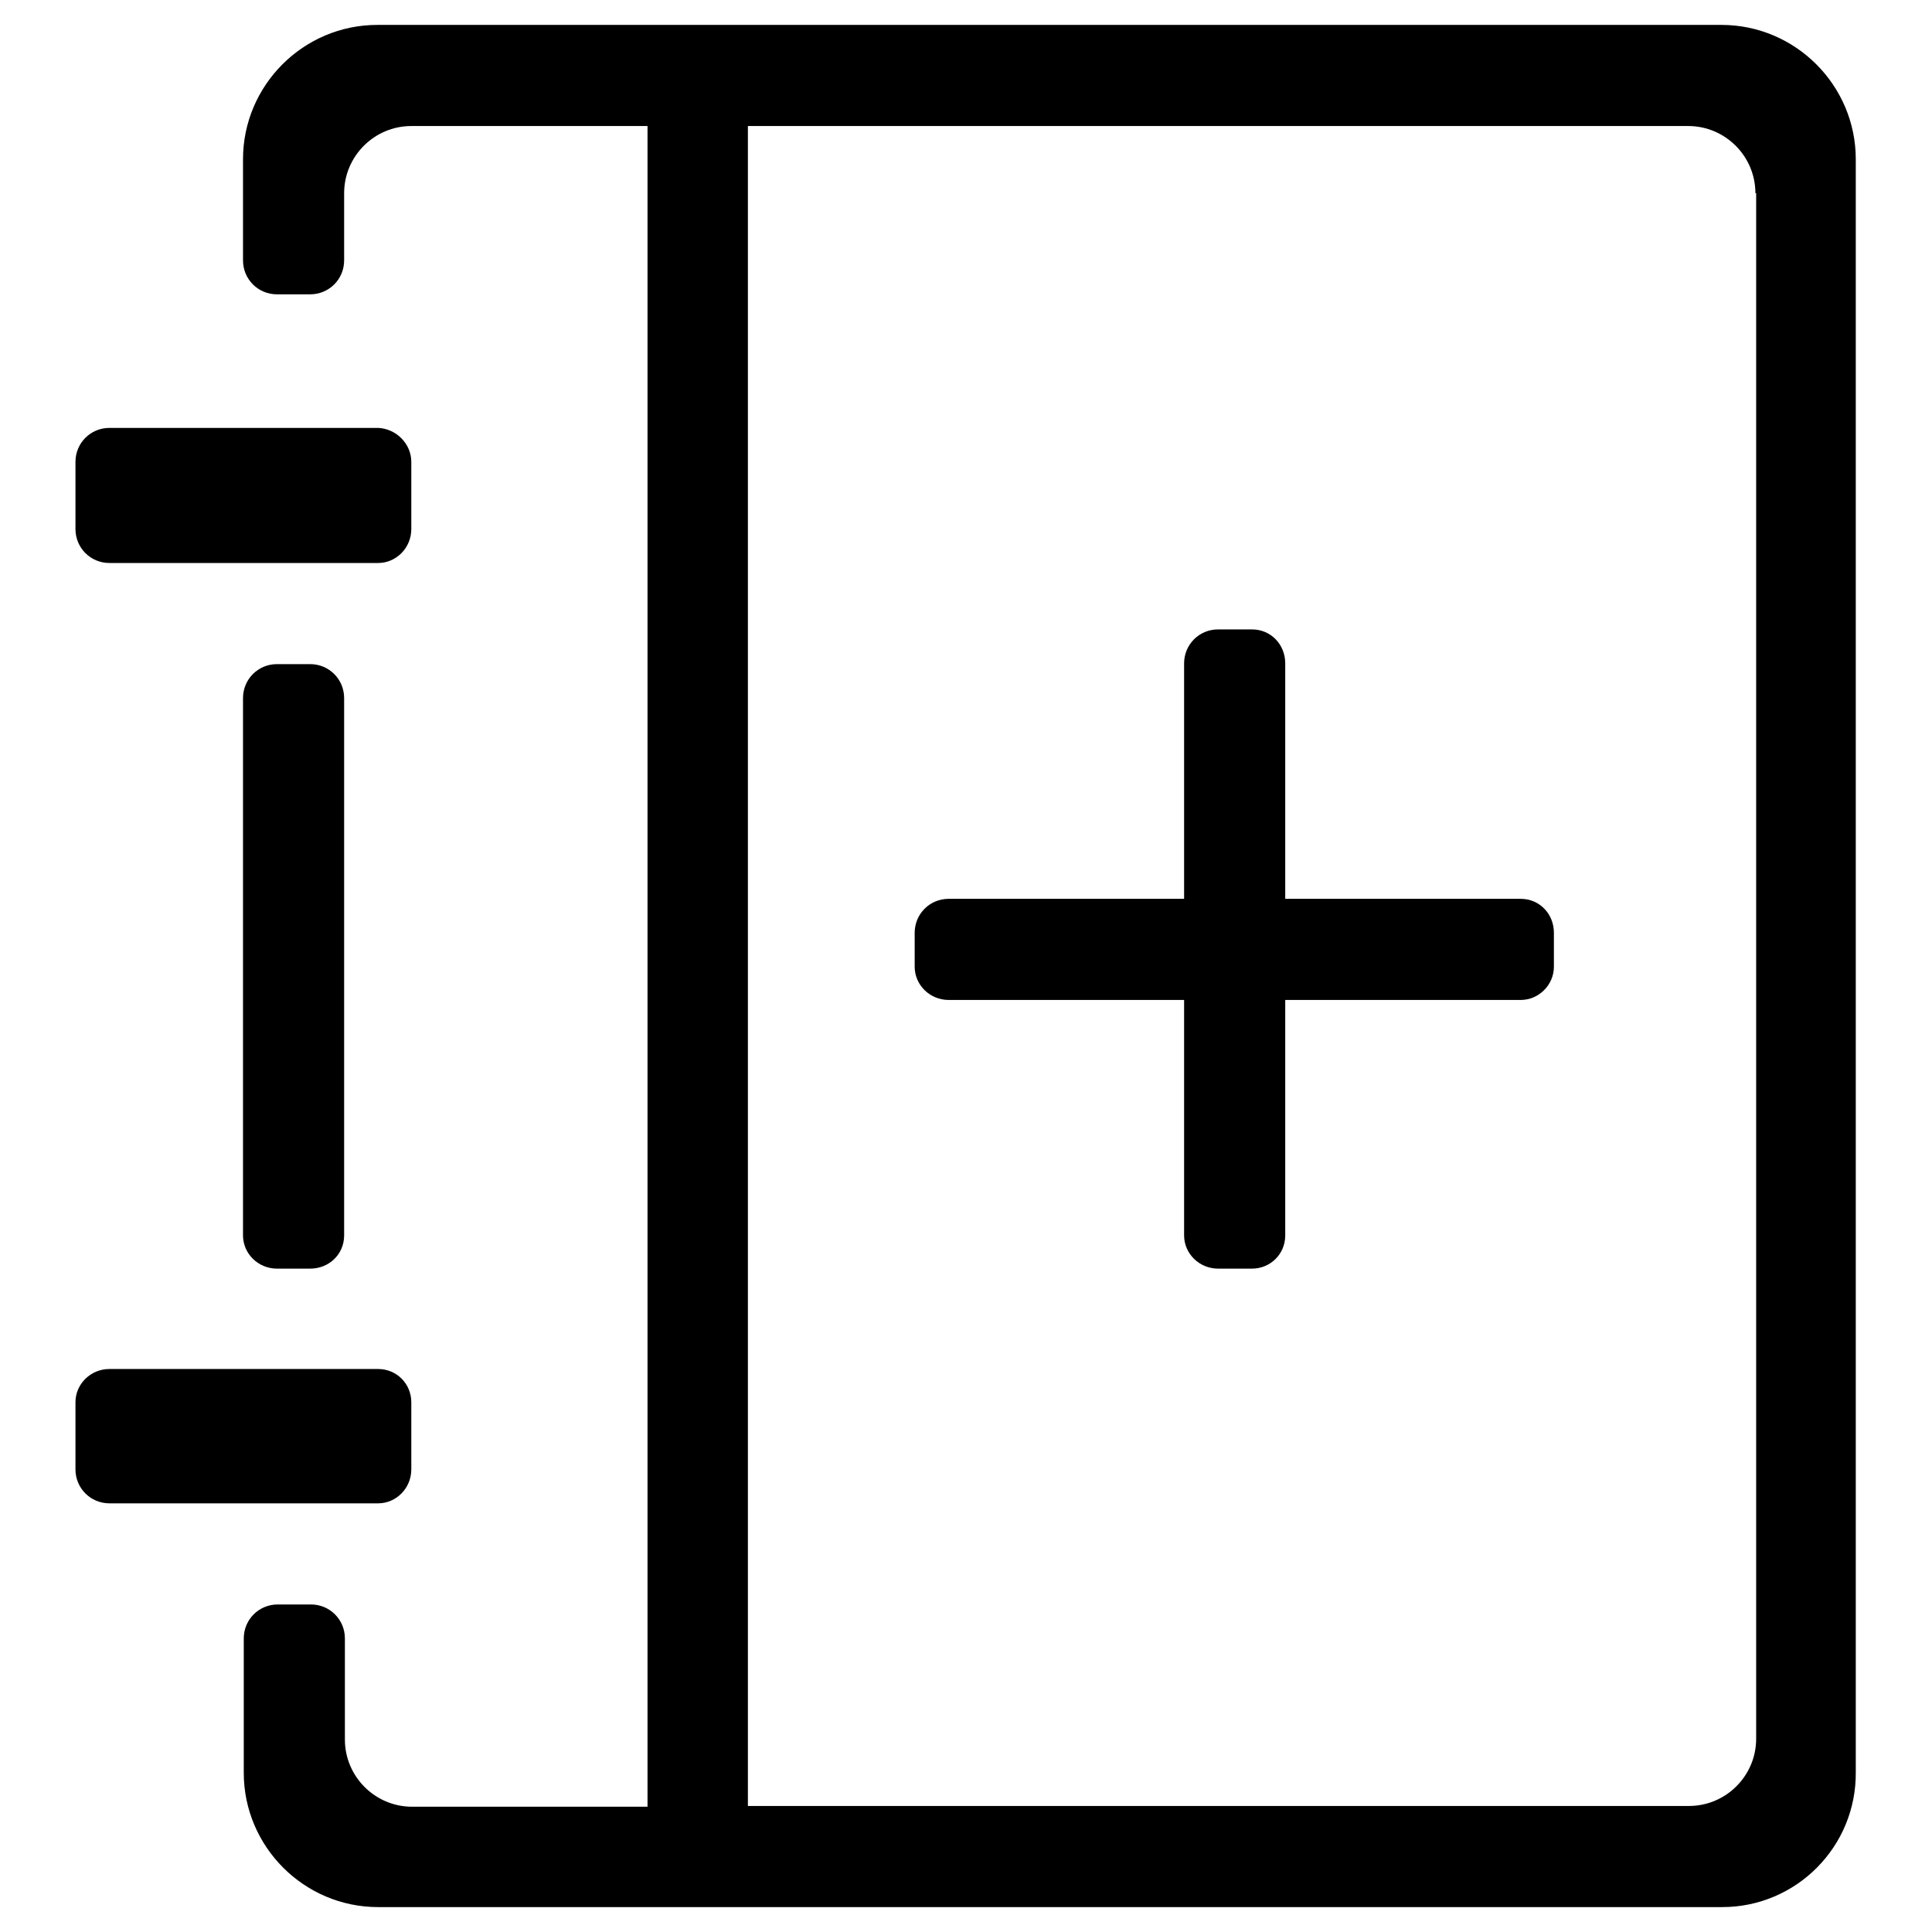
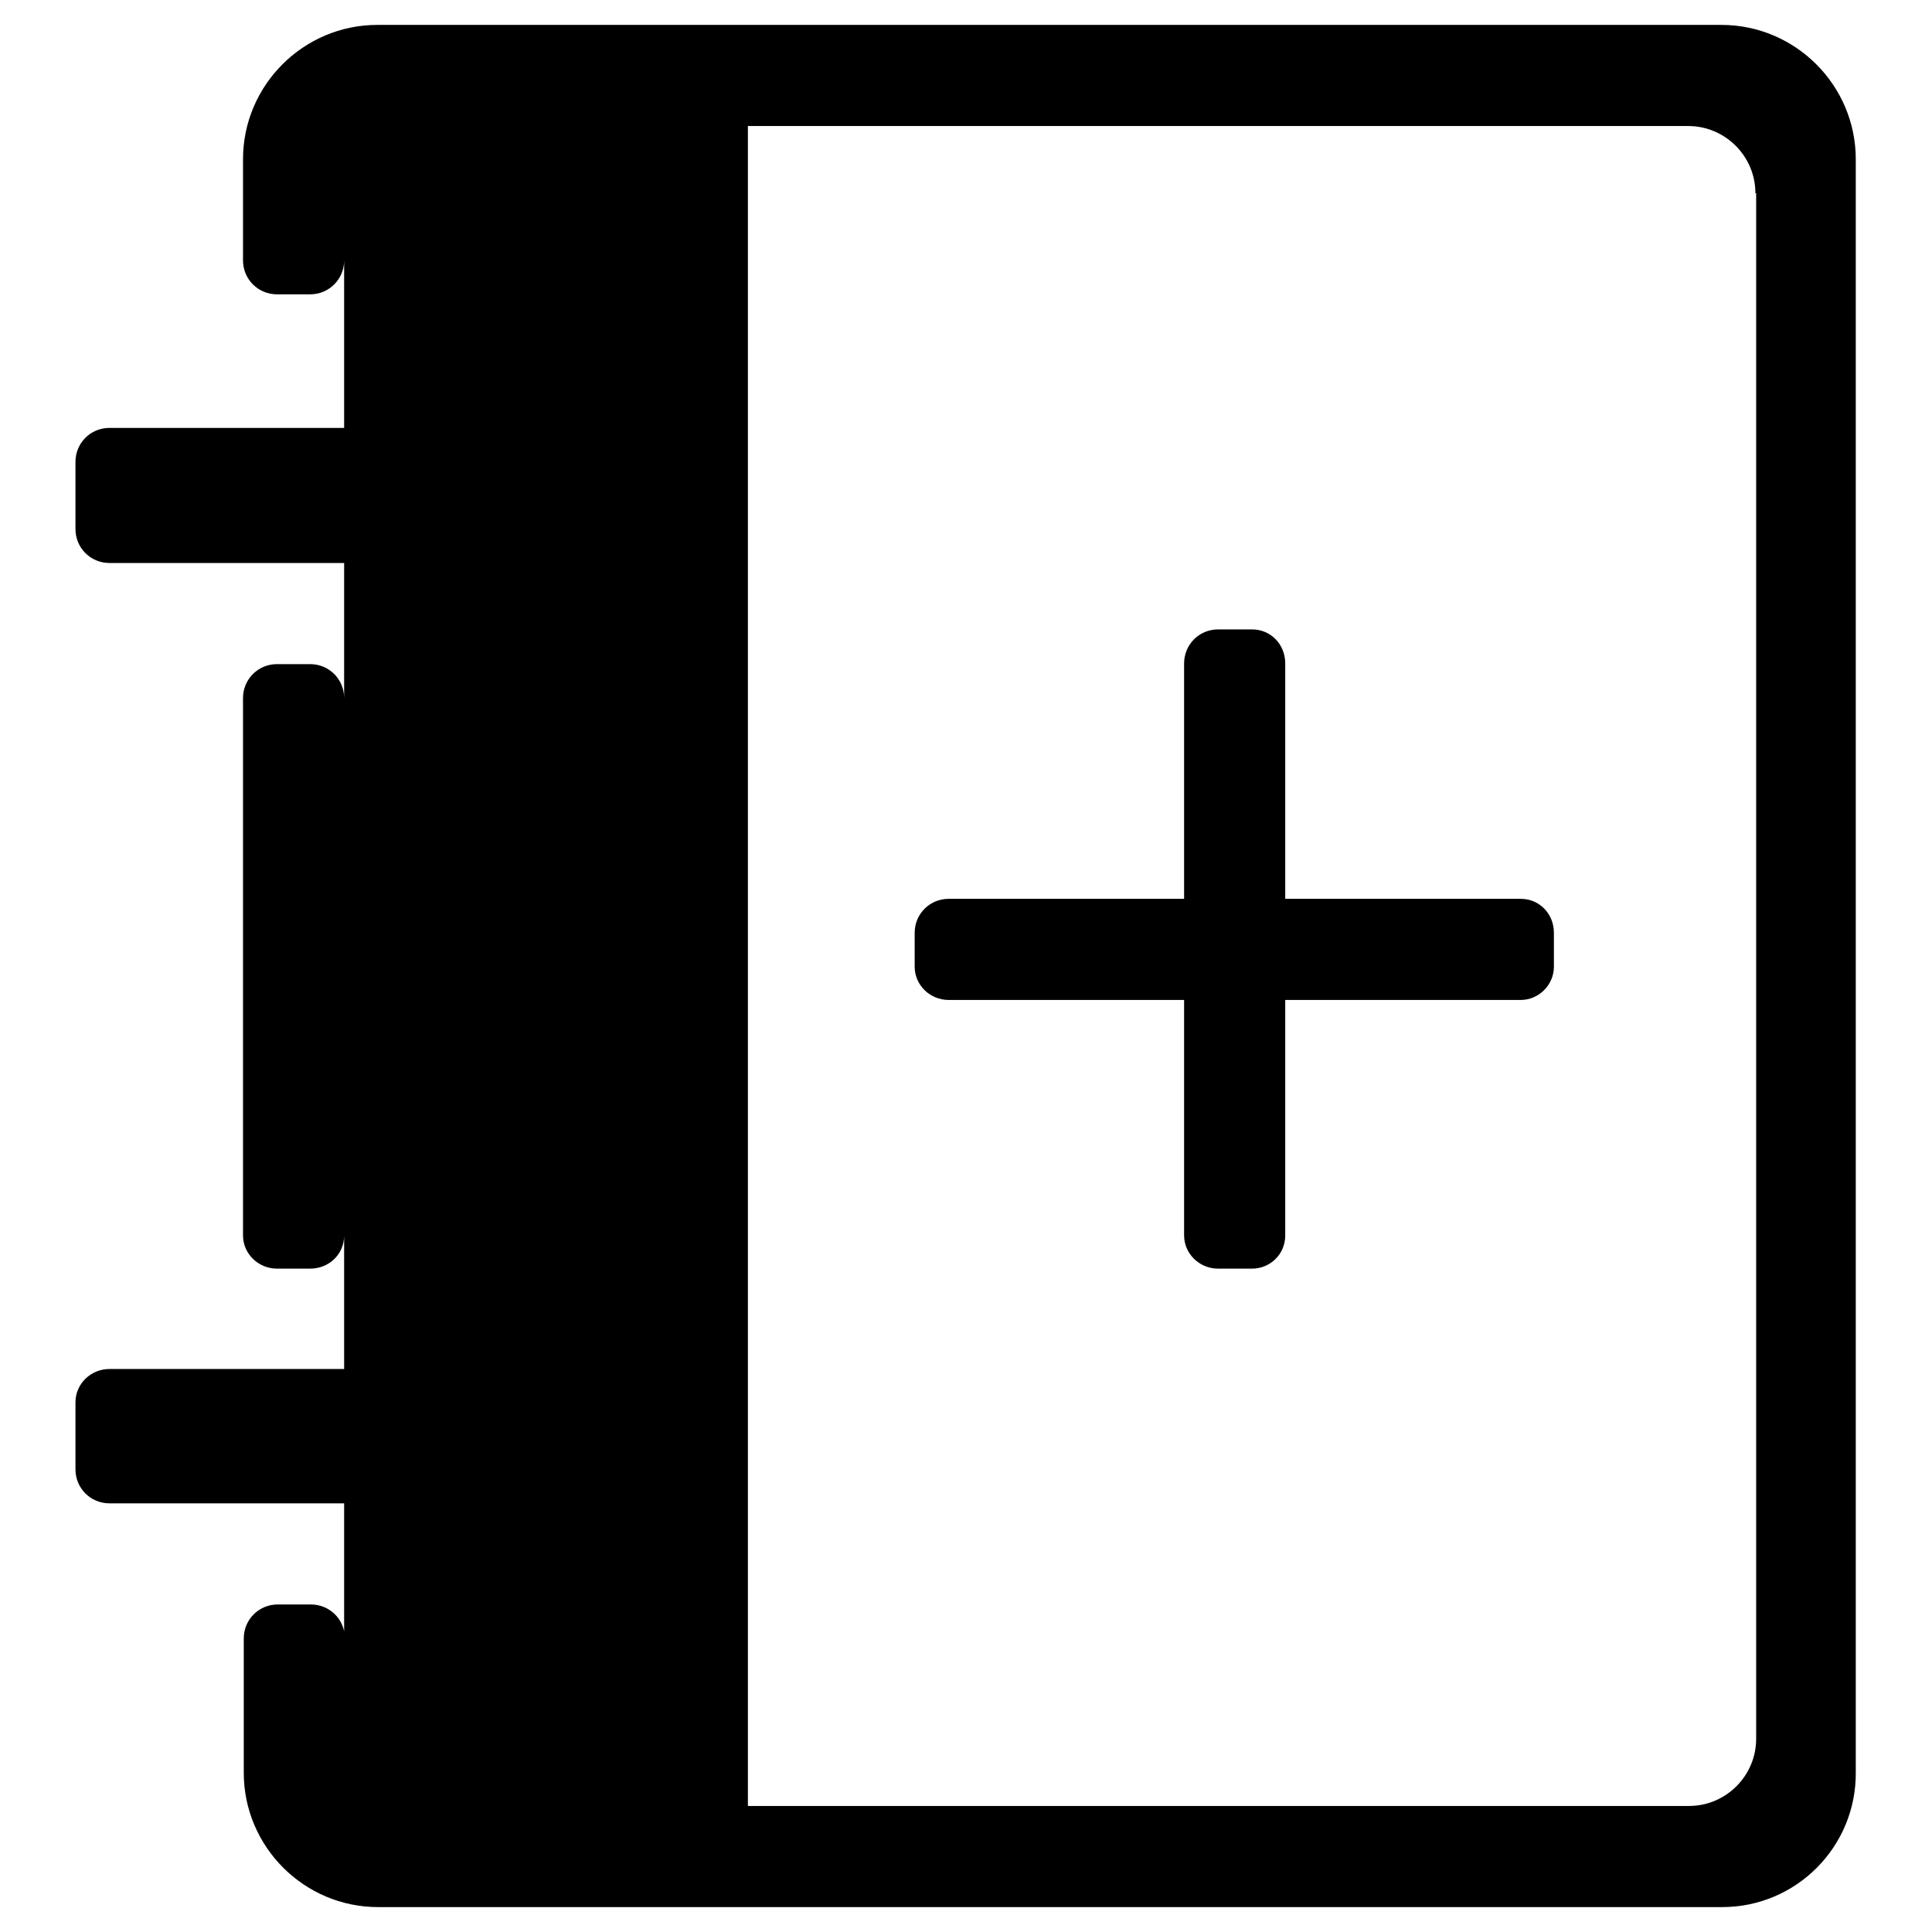
<svg xmlns="http://www.w3.org/2000/svg" version="1.1" x="0px" y="0px" viewBox="0 0 256 256" enable-background="new 0 0 256 256" xml:space="preserve">
  <g>
-     <path fill="#000000" d="M228.2,252.7H50.1c-9.8,0-17.8-8-17.8-17.8v-17.8c0-2.5,2-4.5,4.5-4.5h4.4c2.5,0,4.5,2,4.5,4.5v13.4 c0,4.9,4,8.9,8.9,8.9h31.2V16.7H54.5c-4.9,0-8.9,4-8.9,8.9V30v4.5c0,2.5-2,4.5-4.5,4.5h-4.4c-2.5,0-4.5-2-4.5-4.5V30v-8.9 c0-9.8,8-17.8,17.8-17.8h178.1c9.8,0,17.8,8,17.8,17.8v213.7C246,244.7,238,252.7,228.2,252.7L228.2,252.7z M232.6,25.6 c0-4.9-4-8.9-8.9-8.9H99.1v222.6h124.7c4.9,0,8.9-4,8.9-8.9V25.6L232.6,25.6z M201.5,132.5h-31.2v31.2c0,2.5-2,4.4-4.4,4.4h-4.5 c-2.5,0-4.5-2-4.5-4.4v-31.2h-31.2c-2.5,0-4.5-2-4.5-4.4v-4.5c0-2.5,2-4.5,4.5-4.5h31.2V87.9c0-2.5,2-4.5,4.5-4.5h4.5 c2.5,0,4.4,2,4.4,4.5v31.2h31.2c2.5,0,4.4,2,4.4,4.5v4.5C205.9,130.5,203.9,132.5,201.5,132.5L201.5,132.5z M54.5,61.2v8.9 c0,2.5-2,4.5-4.4,4.5H14.5c-2.5,0-4.5-2-4.5-4.5v-8.9c0-2.5,2-4.5,4.5-4.5h35.6C52.5,56.8,54.5,58.8,54.5,61.2L54.5,61.2z  M36.7,168.1c-2.5,0-4.5-2-4.5-4.4v-8.9v-53.4v-8.9c0-2.5,2-4.5,4.5-4.5h4.4c2.5,0,4.5,2,4.5,4.5v8.9v53.4v8.9c0,2.5-2,4.4-4.5,4.4 H36.7L36.7,168.1z M14.5,181.4h35.6c2.5,0,4.4,2,4.4,4.4v8.9c0,2.5-2,4.5-4.4,4.5H14.5c-2.5,0-4.5-2-4.5-4.5v-8.9 C10,183.4,12,181.4,14.5,181.4L14.5,181.4z" />
+     <path fill="#000000" d="M228.2,252.7H50.1c-9.8,0-17.8-8-17.8-17.8v-17.8c0-2.5,2-4.5,4.5-4.5h4.4c2.5,0,4.5,2,4.5,4.5v13.4 c0,4.9,4,8.9,8.9,8.9h31.2H54.5c-4.9,0-8.9,4-8.9,8.9V30v4.5c0,2.5-2,4.5-4.5,4.5h-4.4c-2.5,0-4.5-2-4.5-4.5V30v-8.9 c0-9.8,8-17.8,17.8-17.8h178.1c9.8,0,17.8,8,17.8,17.8v213.7C246,244.7,238,252.7,228.2,252.7L228.2,252.7z M232.6,25.6 c0-4.9-4-8.9-8.9-8.9H99.1v222.6h124.7c4.9,0,8.9-4,8.9-8.9V25.6L232.6,25.6z M201.5,132.5h-31.2v31.2c0,2.5-2,4.4-4.4,4.4h-4.5 c-2.5,0-4.5-2-4.5-4.4v-31.2h-31.2c-2.5,0-4.5-2-4.5-4.4v-4.5c0-2.5,2-4.5,4.5-4.5h31.2V87.9c0-2.5,2-4.5,4.5-4.5h4.5 c2.5,0,4.4,2,4.4,4.5v31.2h31.2c2.5,0,4.4,2,4.4,4.5v4.5C205.9,130.5,203.9,132.5,201.5,132.5L201.5,132.5z M54.5,61.2v8.9 c0,2.5-2,4.5-4.4,4.5H14.5c-2.5,0-4.5-2-4.5-4.5v-8.9c0-2.5,2-4.5,4.5-4.5h35.6C52.5,56.8,54.5,58.8,54.5,61.2L54.5,61.2z  M36.7,168.1c-2.5,0-4.5-2-4.5-4.4v-8.9v-53.4v-8.9c0-2.5,2-4.5,4.5-4.5h4.4c2.5,0,4.5,2,4.5,4.5v8.9v53.4v8.9c0,2.5-2,4.4-4.5,4.4 H36.7L36.7,168.1z M14.5,181.4h35.6c2.5,0,4.4,2,4.4,4.4v8.9c0,2.5-2,4.5-4.4,4.5H14.5c-2.5,0-4.5-2-4.5-4.5v-8.9 C10,183.4,12,181.4,14.5,181.4L14.5,181.4z" />
  </g>
</svg>